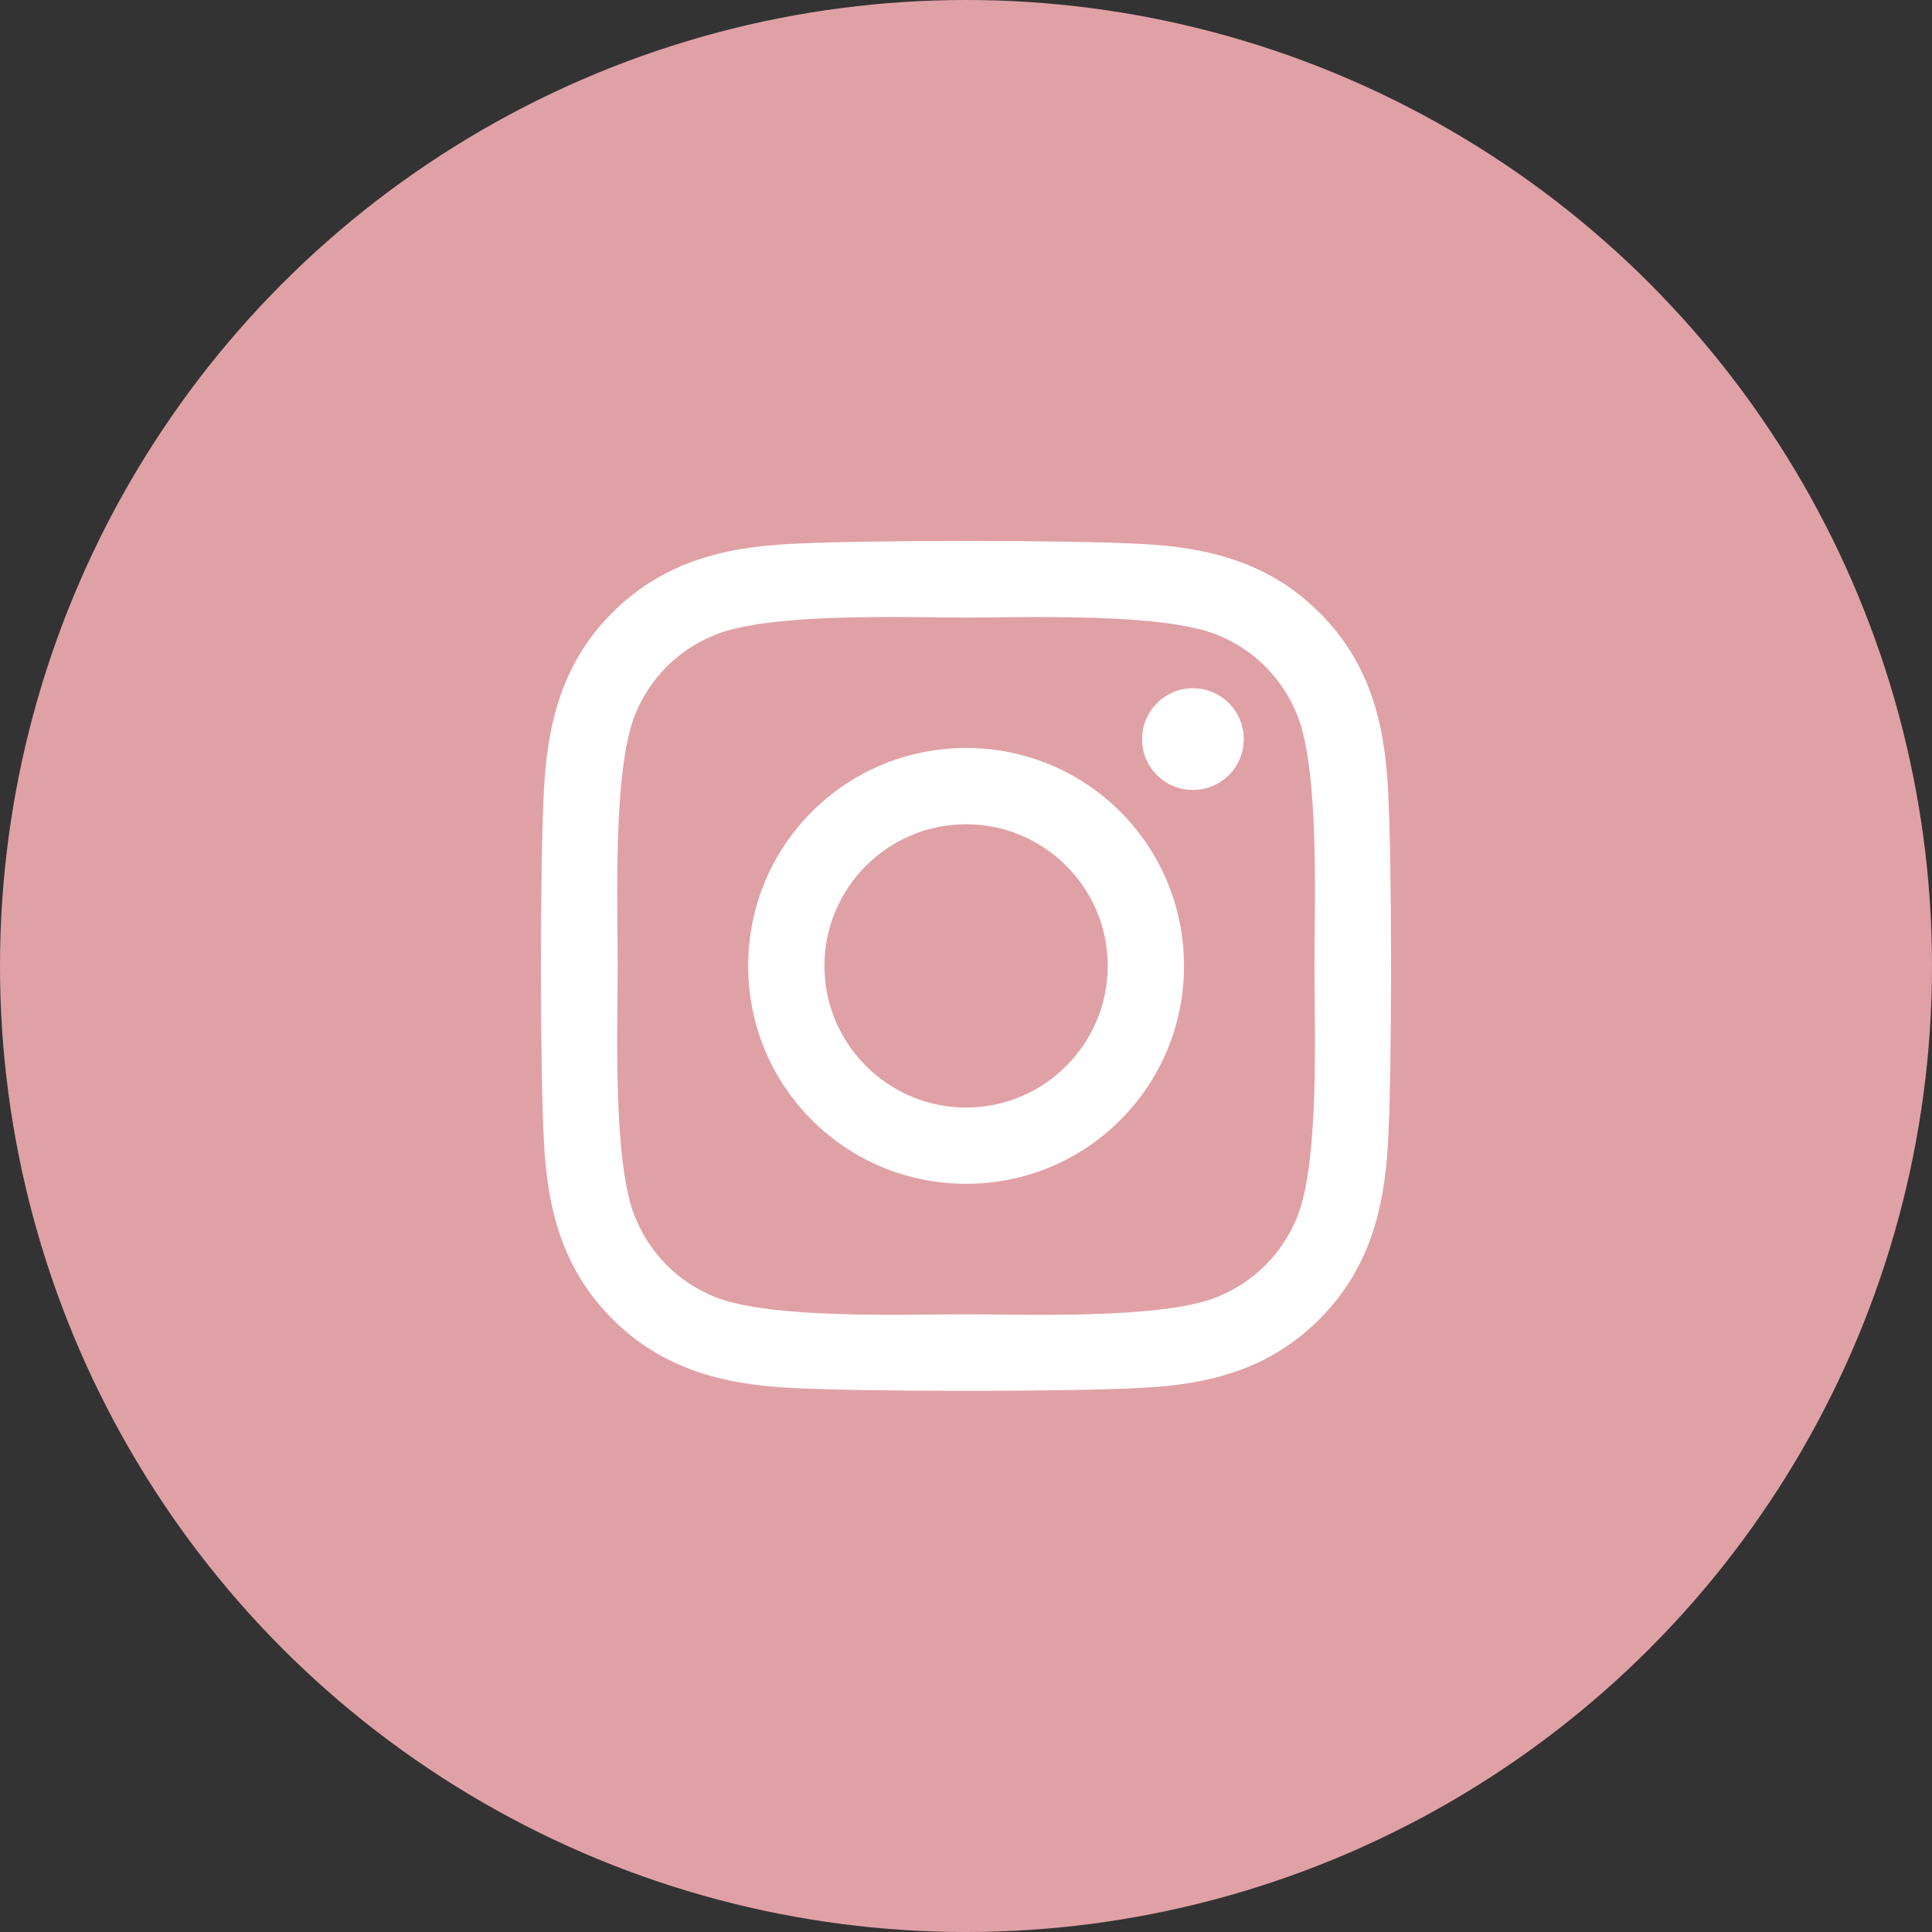
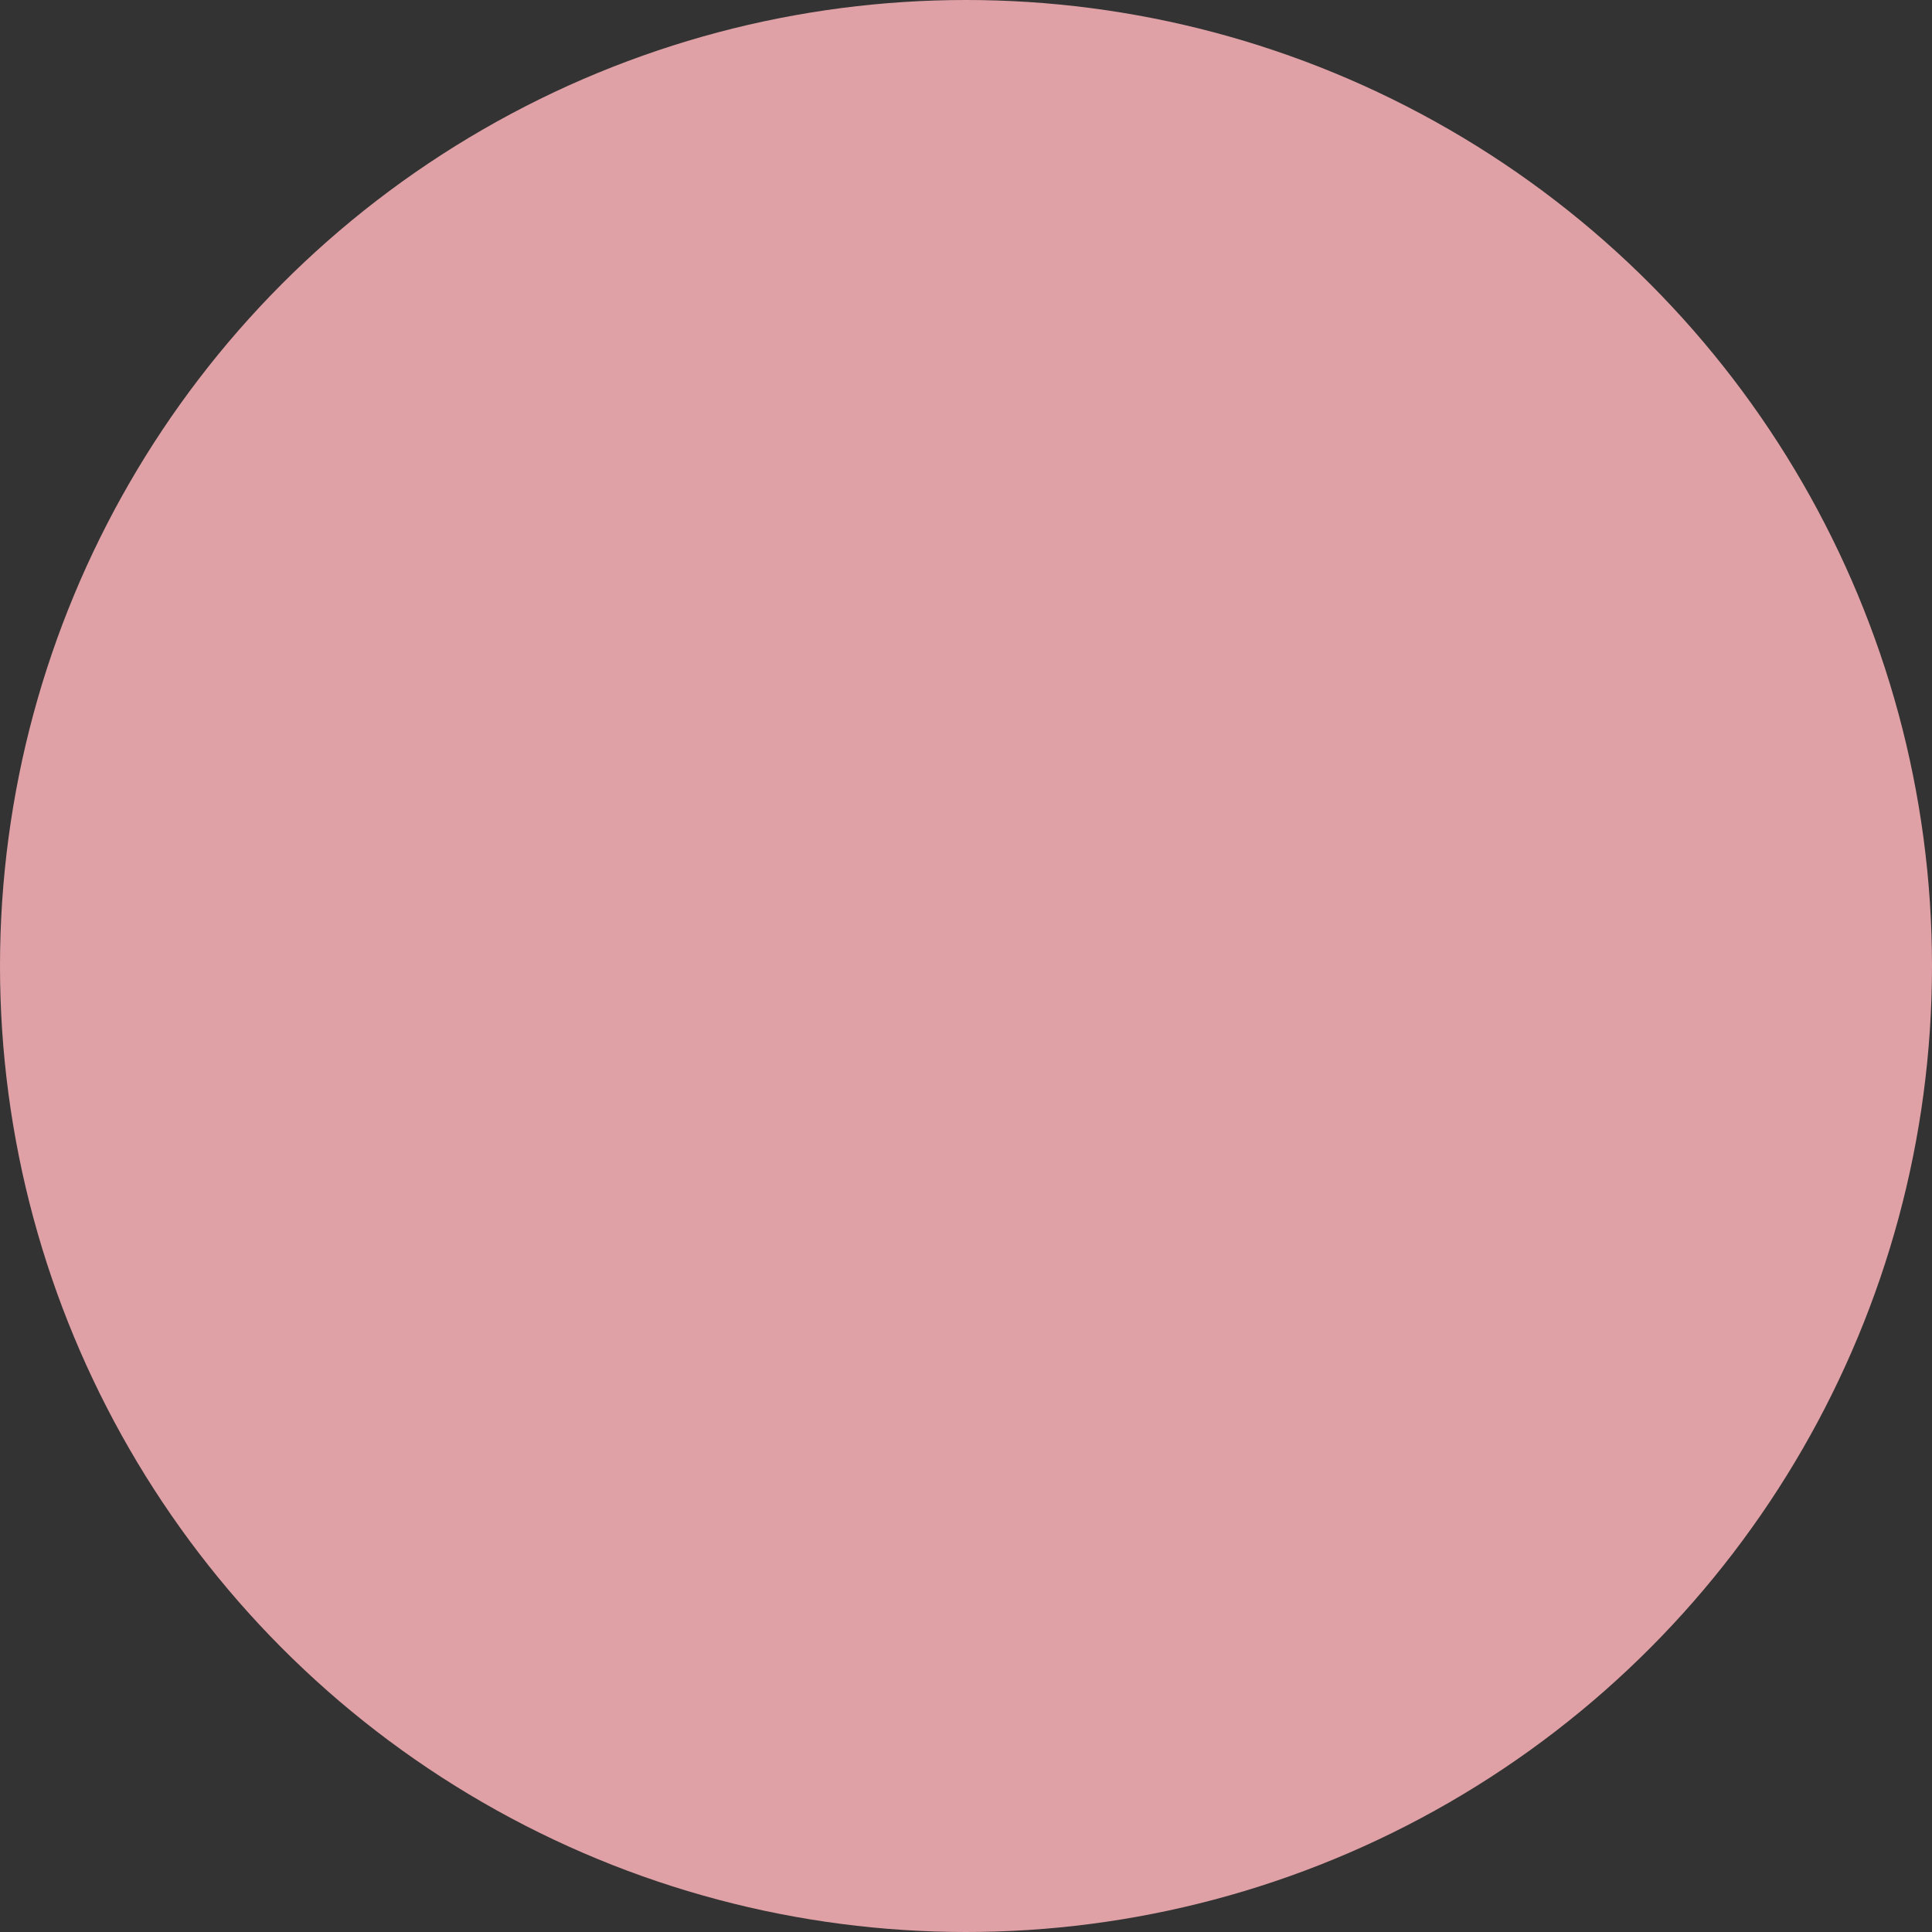
<svg xmlns="http://www.w3.org/2000/svg" width="50" height="50" viewBox="0 0 50 50" fill="none">
  <rect x="0" y="0" width="50" height="50" fill="#333333" stroke="none" />
  <circle cx="25" cy="25" r="25" fill="#E0A1A6" />
-   <path d="M25.003 19.358C21.881 19.358 19.363 21.876 19.363 24.997C19.363 28.119 21.881 30.637 25.003 30.637C28.124 30.637 30.642 28.119 30.642 24.997C30.642 21.876 28.124 19.358 25.003 19.358ZM25.003 28.664C22.985 28.664 21.336 27.02 21.336 24.997C21.336 22.976 22.98 21.331 25.003 21.331C27.024 21.331 28.669 22.976 28.669 24.997C28.669 27.02 27.02 28.664 25.003 28.664ZM32.188 19.128C32.188 19.859 31.599 20.443 30.872 20.443C30.141 20.443 29.557 19.854 29.557 19.128C29.557 18.401 30.146 17.812 30.872 17.812C31.599 17.812 32.188 18.401 32.188 19.128ZM35.923 20.463C35.839 18.701 35.437 17.14 34.146 15.854C32.86 14.568 31.299 14.166 29.537 14.077C27.721 13.974 22.279 13.974 20.463 14.077C18.706 14.161 17.145 14.563 15.854 15.849C14.563 17.135 14.166 18.696 14.077 20.458C13.974 22.274 13.974 27.717 14.077 29.532C14.161 31.294 14.563 32.855 15.854 34.141C17.145 35.427 18.701 35.829 20.463 35.918C22.279 36.021 27.721 36.021 29.537 35.918C31.299 35.834 32.86 35.432 34.146 34.141C35.432 32.855 35.834 31.294 35.923 29.532C36.026 27.717 36.026 22.279 35.923 20.463ZM33.577 31.481C33.194 32.443 32.453 33.184 31.486 33.572C30.038 34.146 26.602 34.014 25.003 34.014C23.402 34.014 19.962 34.141 18.519 33.572C17.557 33.189 16.816 32.448 16.428 31.481C15.854 30.033 15.986 26.598 15.986 24.997C15.986 23.398 15.859 19.957 16.428 18.514C16.811 17.552 17.552 16.811 18.519 16.423C19.967 15.849 23.402 15.982 25.003 15.982C26.602 15.982 30.043 15.854 31.486 16.423C32.448 16.806 33.189 17.547 33.577 18.514C34.151 19.962 34.018 23.398 34.018 24.997C34.018 26.598 34.151 30.038 33.577 31.481Z" fill="white" />
</svg>